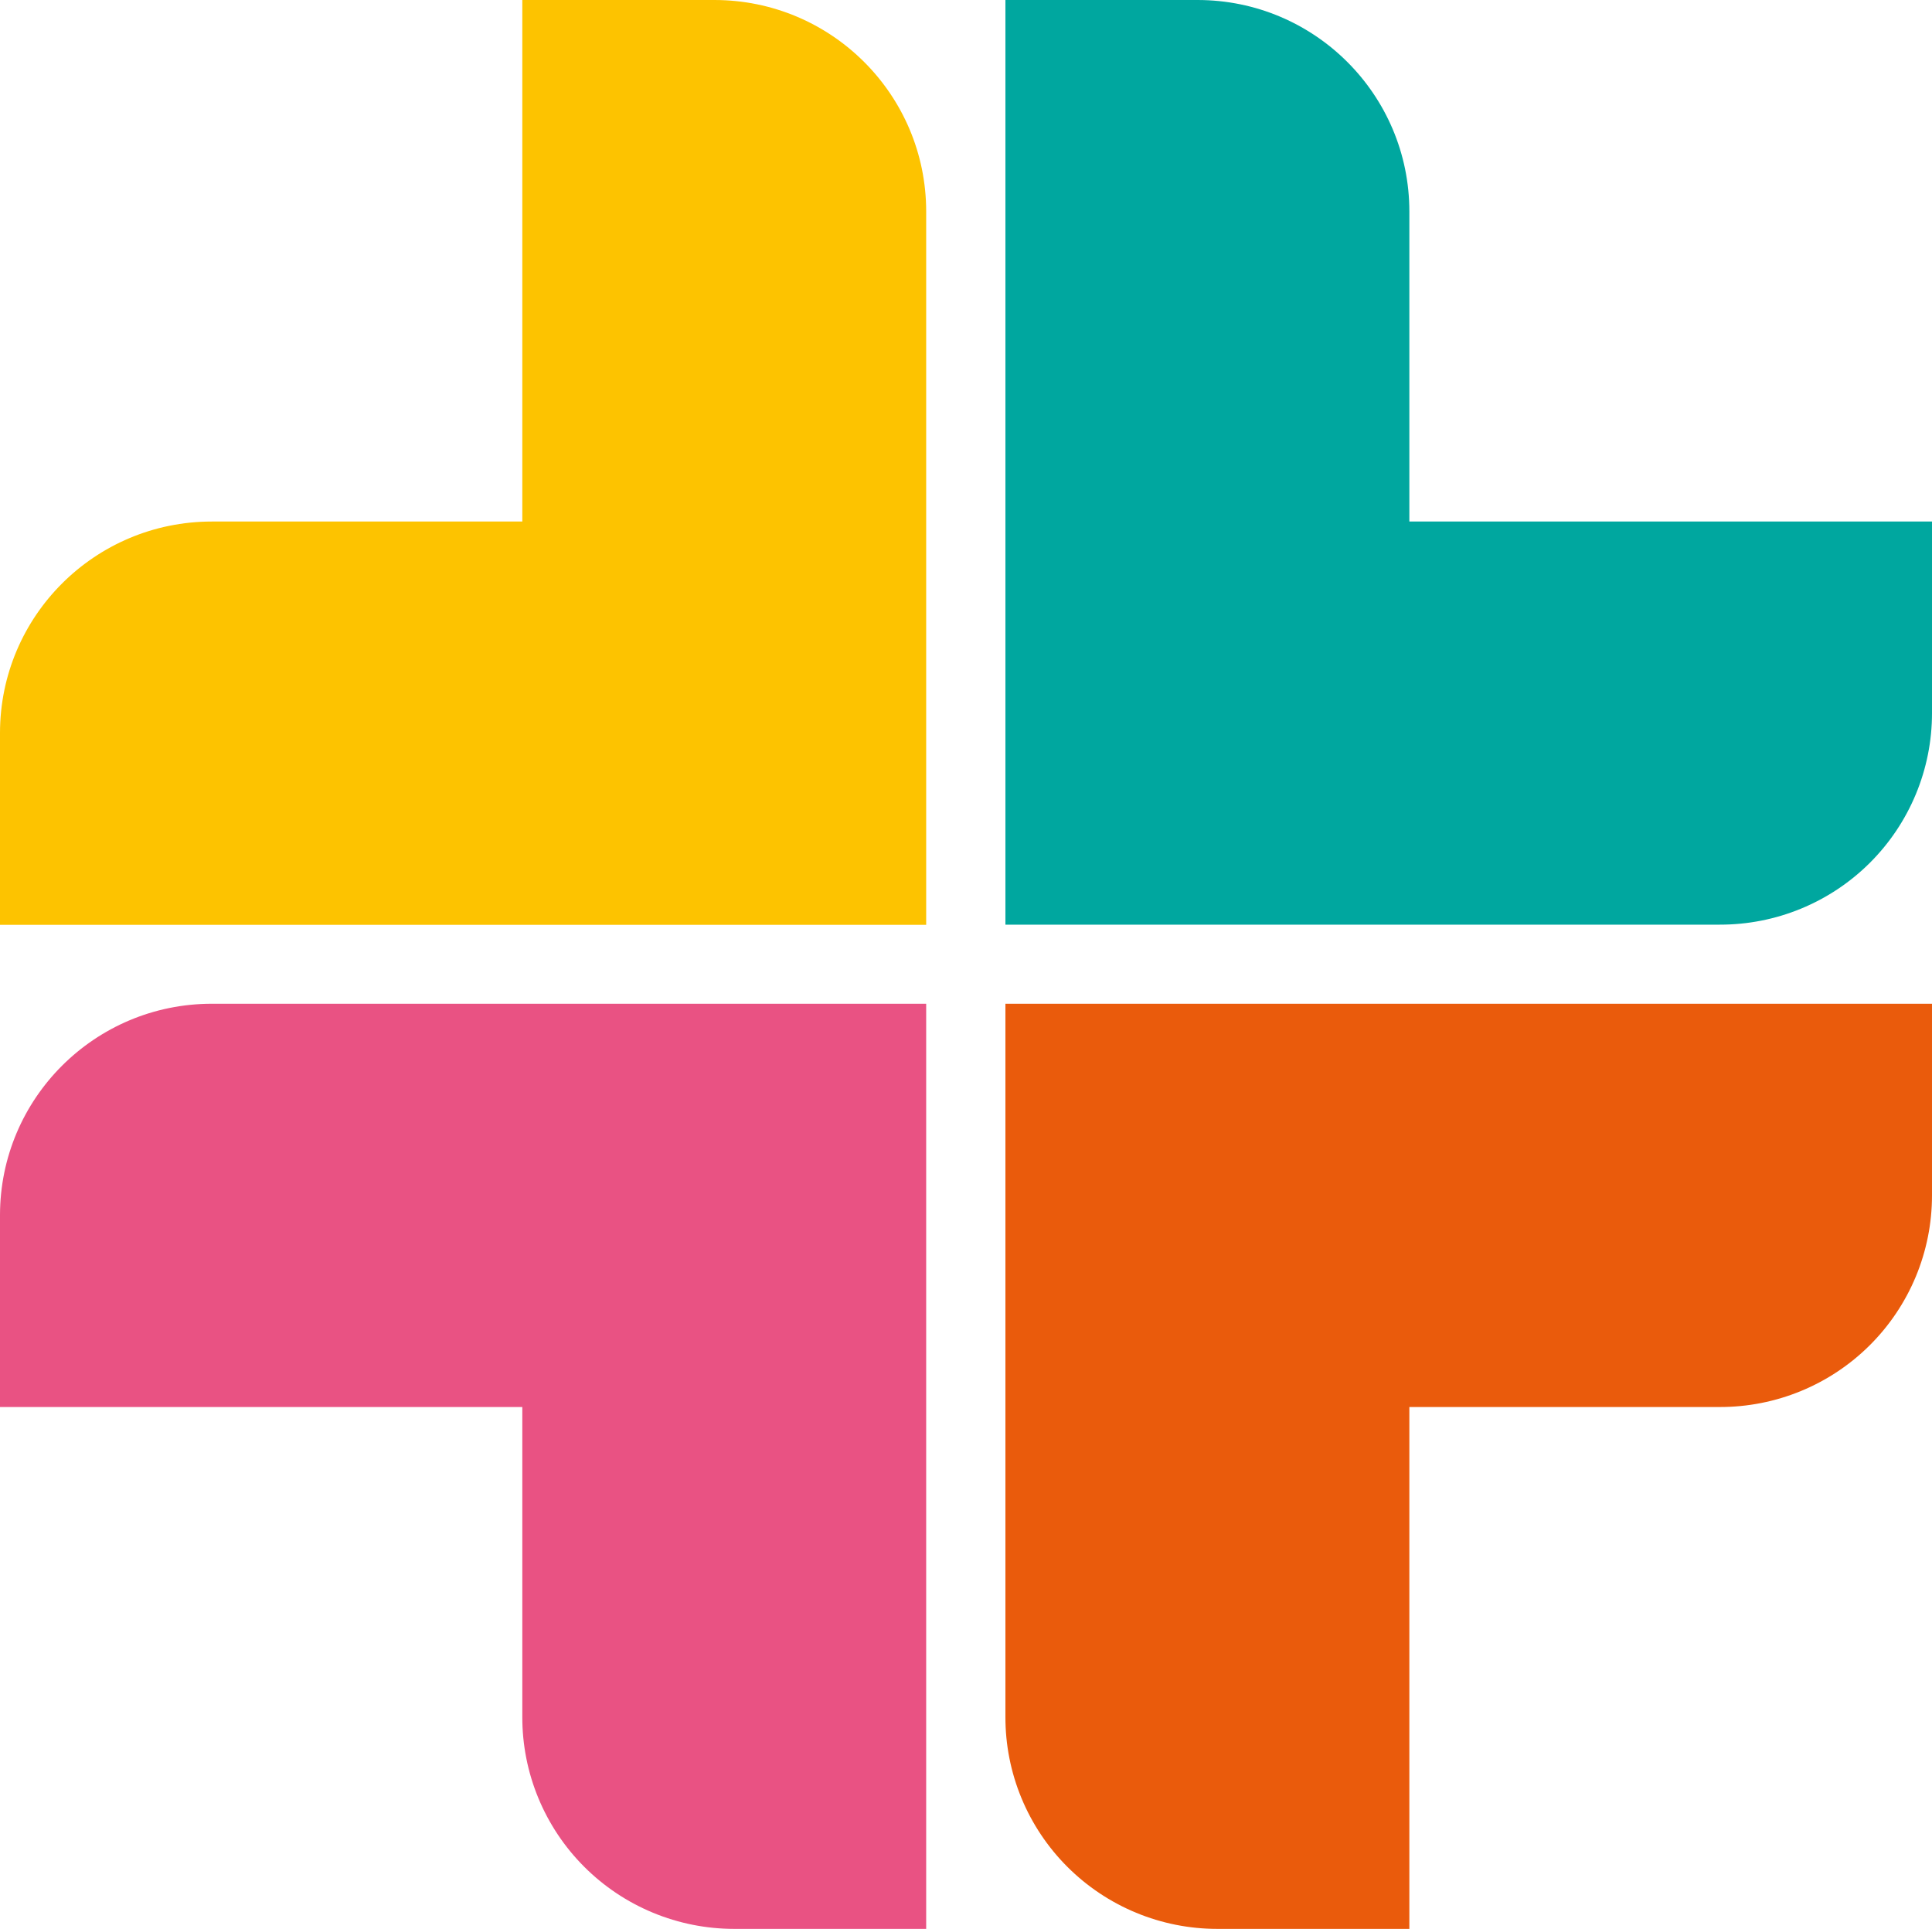
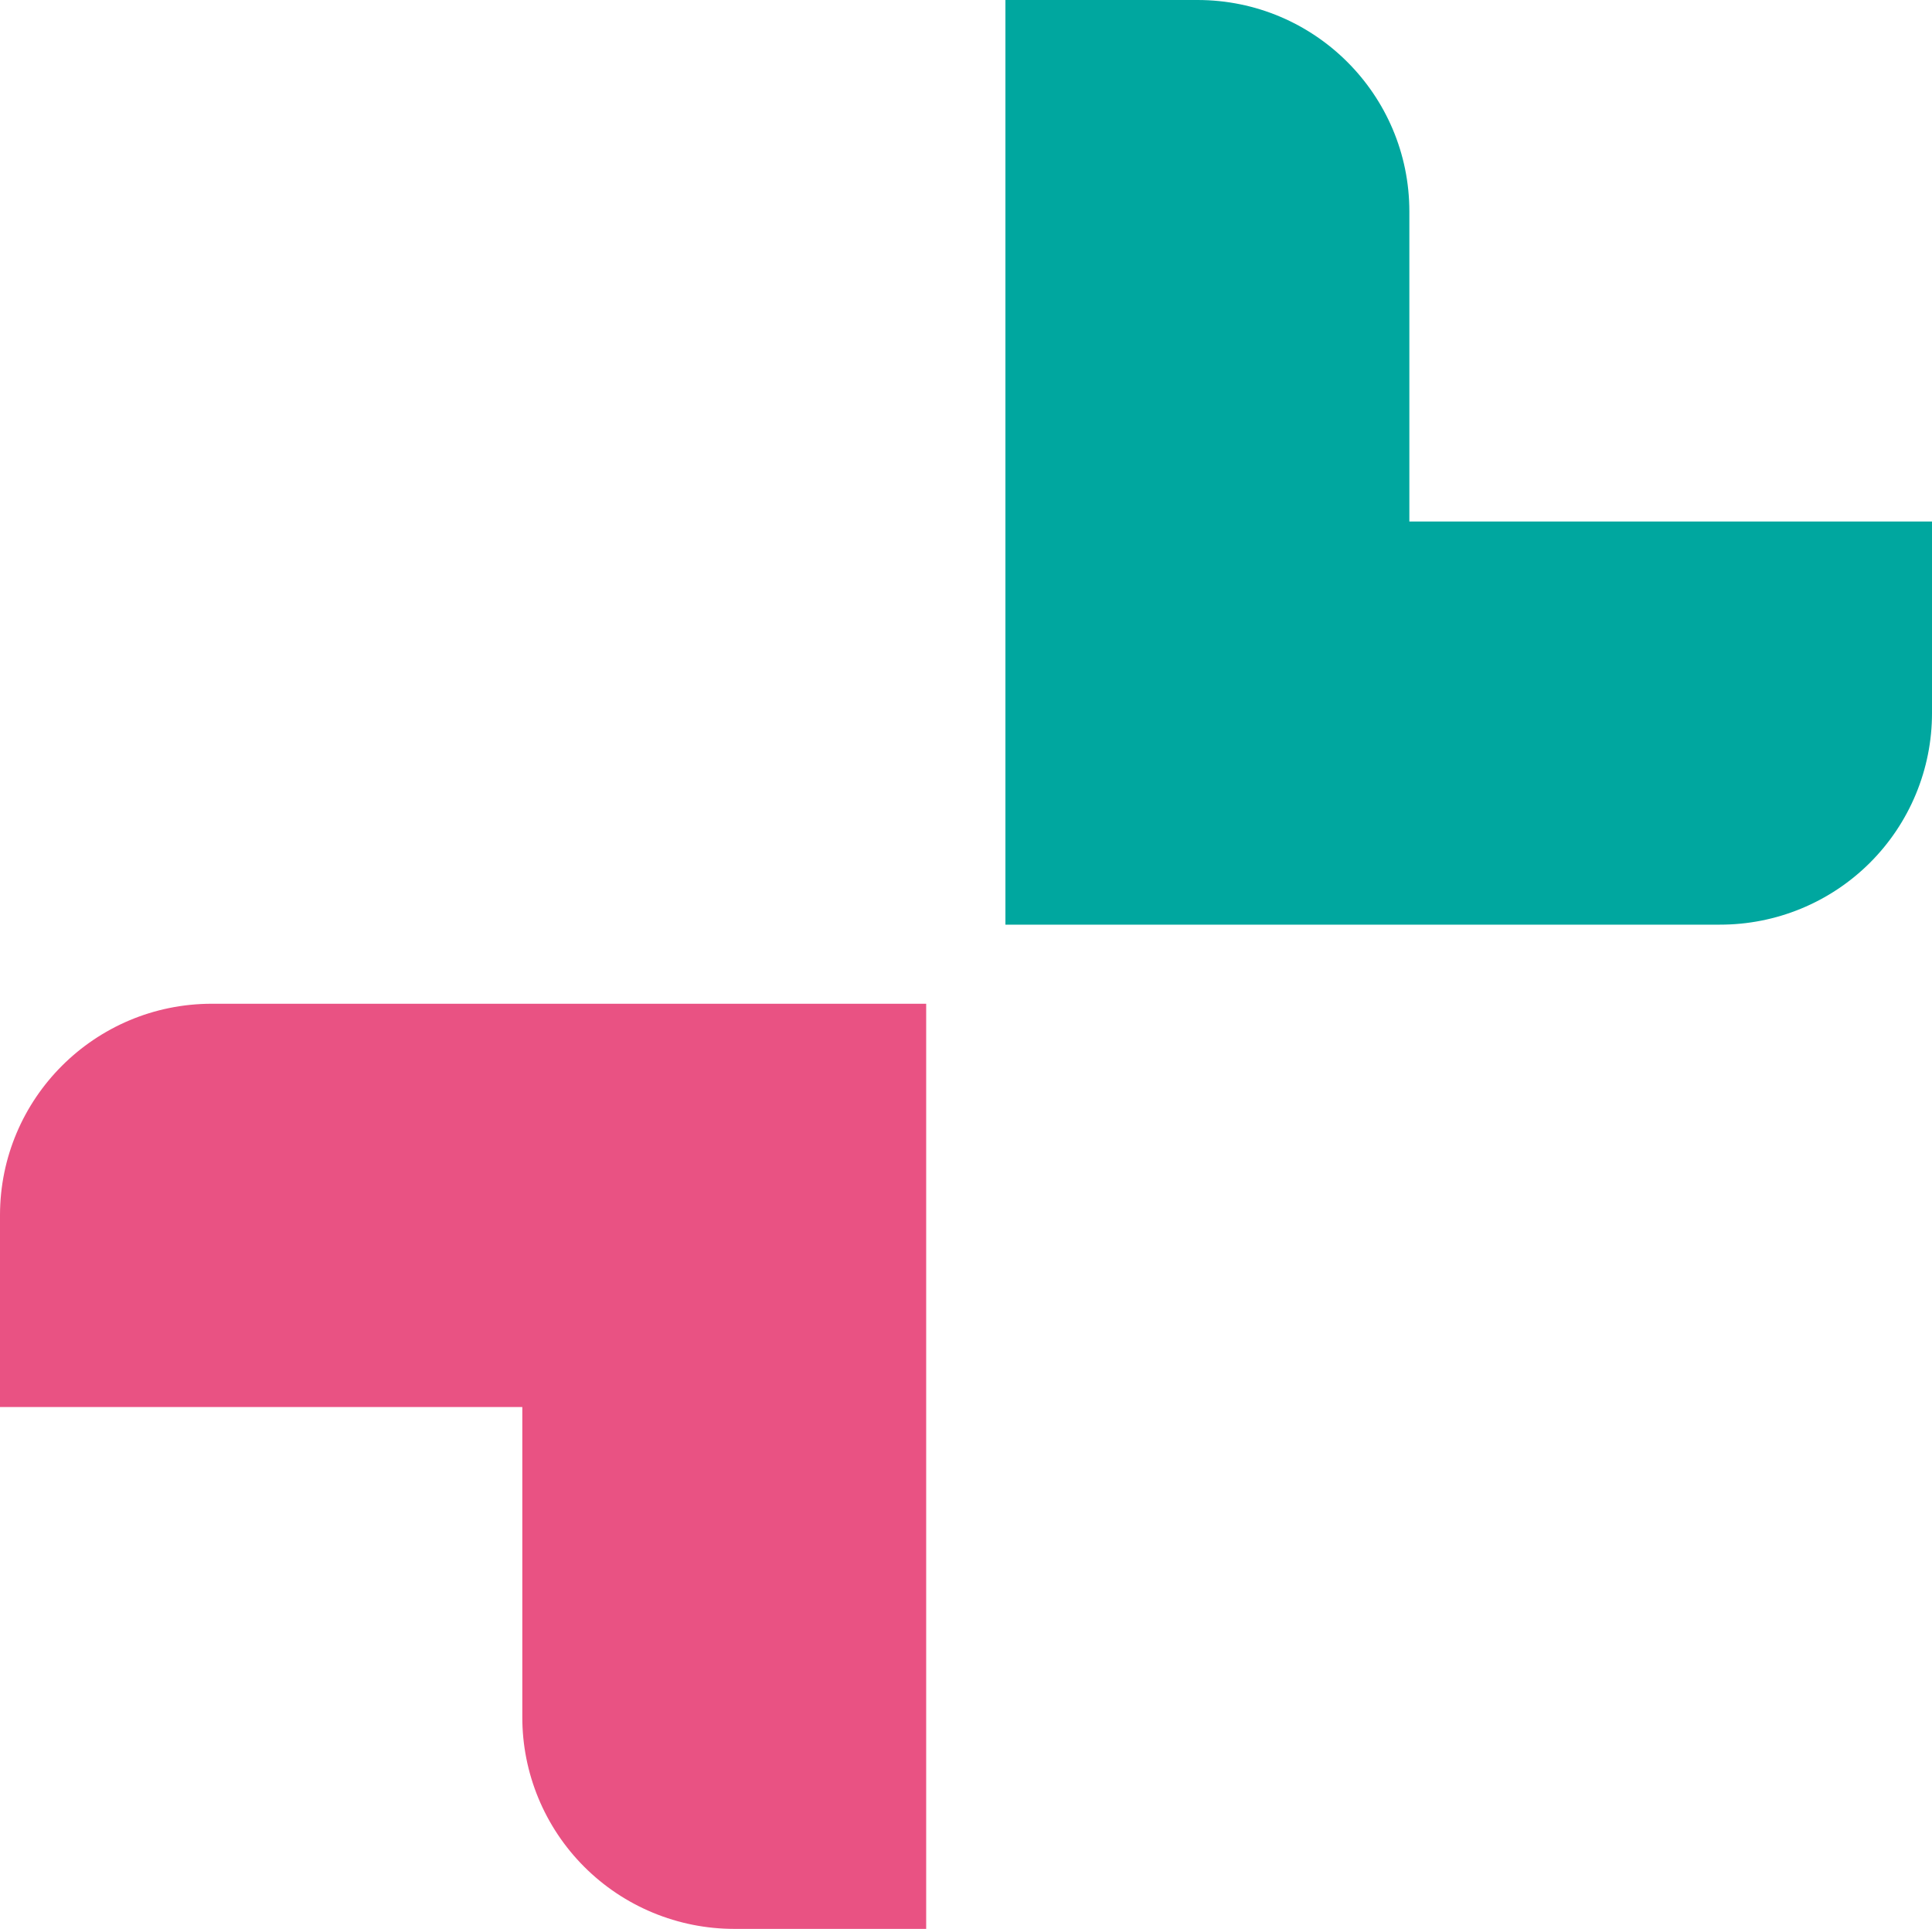
<svg xmlns="http://www.w3.org/2000/svg" width="134.93" height="134.706" viewBox="0 0 134.93 134.706" fill="none" version="1.1" id="svg19">
  <g clip-path="url(#clip0_249_1763)" id="g12" transform="translate(-0.3,-0.293)">
    <path d="M 98.729,36.715 V 15.064 c 0,-8.158 -6.625,-14.771 -14.796,-14.771 H 70.518 V 64.867 h 49.888 c 1.945,0.004 3.873,-0.374 5.671,-1.115 1.799,-0.74 3.434,-1.828 4.811,-3.2 1.377,-1.372 2.469,-3.002 3.214,-4.796 0.745,-1.794 1.129,-3.718 1.128,-5.66 V 36.715 Z" fill="#00a79f" id="path4" />
-     <path d="m 36.778,36.715 h -21.682 c -8.172,0 -14.796,6.613 -14.796,14.771 V 64.878 H 64.984 V 15.064 C 64.984,6.906 58.359,0.293 50.188,0.293 H 36.778 Z" fill="#fdc300" id="path6" />
    <path d="m 36.778,98.554 v 21.645 c -0.004,1.942 0.376,3.865 1.118,5.66 0.742,1.795 1.83,3.427 3.204,4.801 1.374,1.375 3.005,2.465 4.802,3.21 1.796,0.744 3.722,1.128 5.667,1.129 H 64.984 V 70.391 H 15.096 c -8.172,0 -14.796,6.613 -14.796,14.771 v 13.393 z" fill="#e95283" id="path8" />
-     <path d="m 98.729,98.554 h 21.677 c 1.945,0.004 3.872,-0.376 5.67,-1.116 1.799,-0.741 3.433,-1.828 4.81,-3.2 1.377,-1.372 2.47,-3.002 3.215,-4.795 0.745,-1.794 1.129,-3.717 1.129,-5.659 V 70.391 H 70.518 v 49.808 c -0.004,1.943 0.376,3.866 1.118,5.662 0.742,1.795 1.831,3.427 3.205,4.801 1.374,1.375 3.007,2.465 4.804,3.21 1.797,0.744 3.723,1.127 5.669,1.127 h 13.415 z" fill="#ea5b0c" id="path10" />
  </g>
  <defs id="defs17">
    <clipPath id="clip0_249_1763">
      <rect width="288" height="135" fill="#ffffff" id="rect14" x="0" y="0" />
    </clipPath>
  </defs>
</svg>